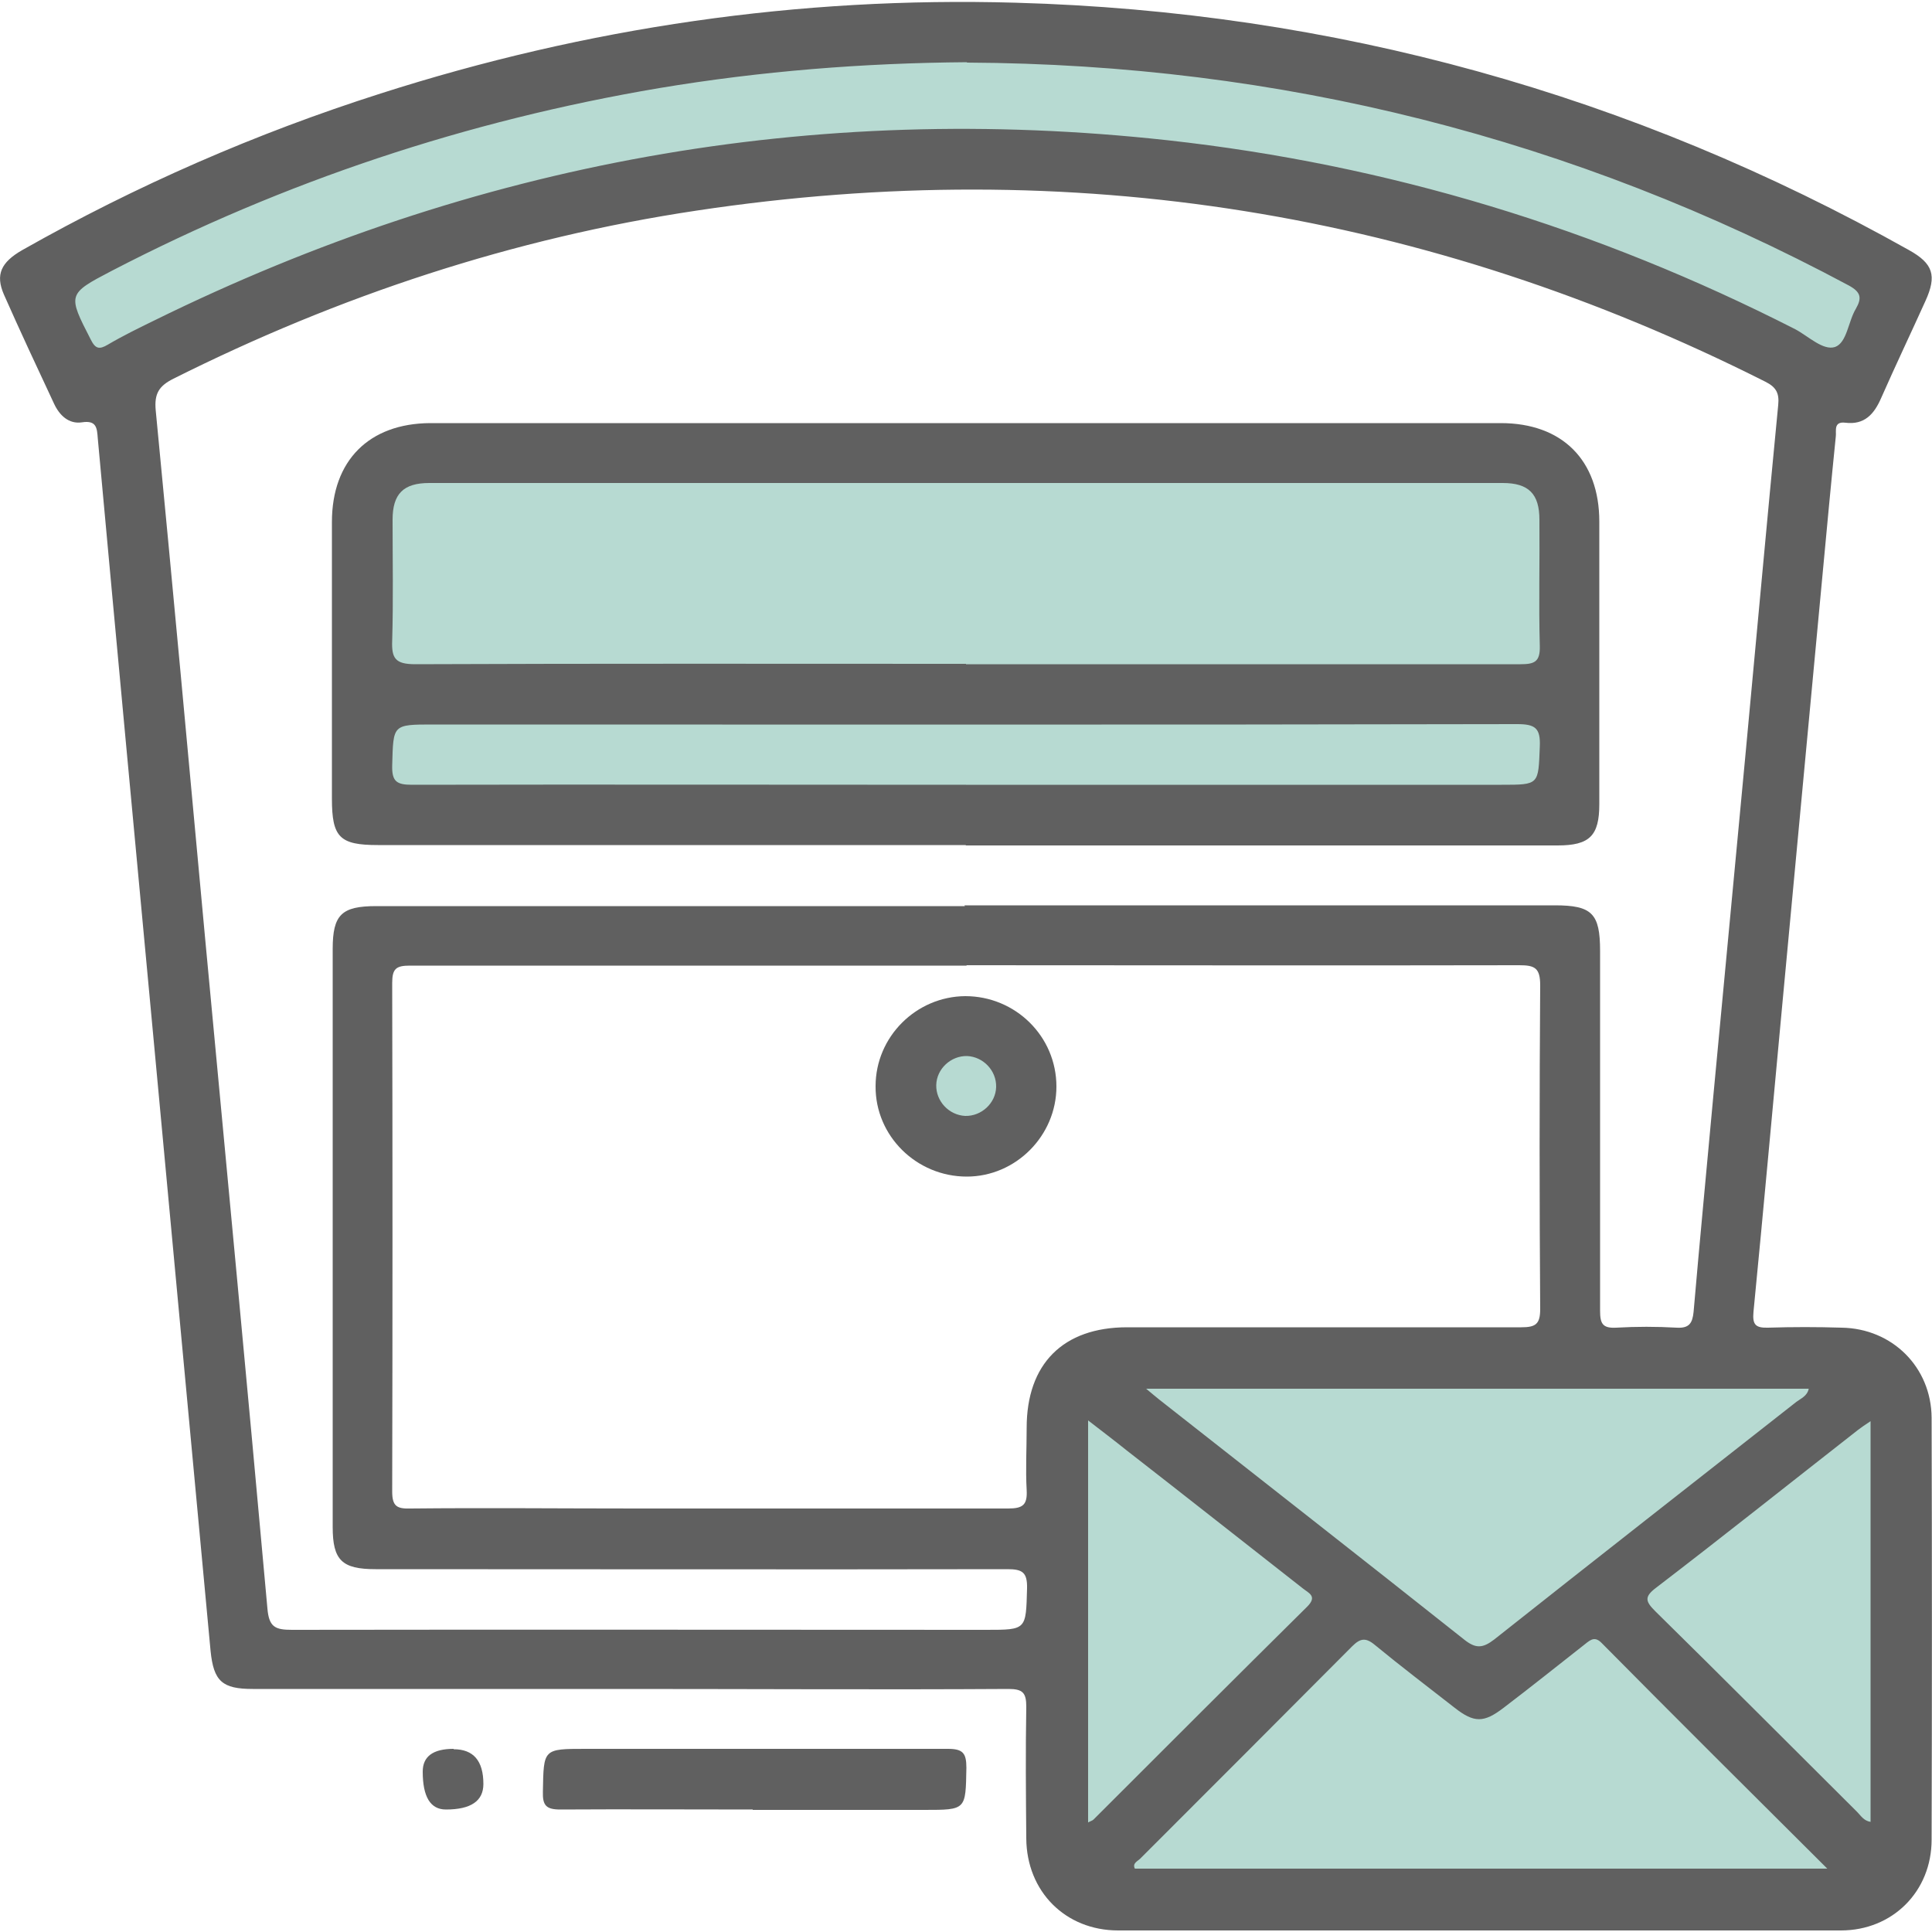
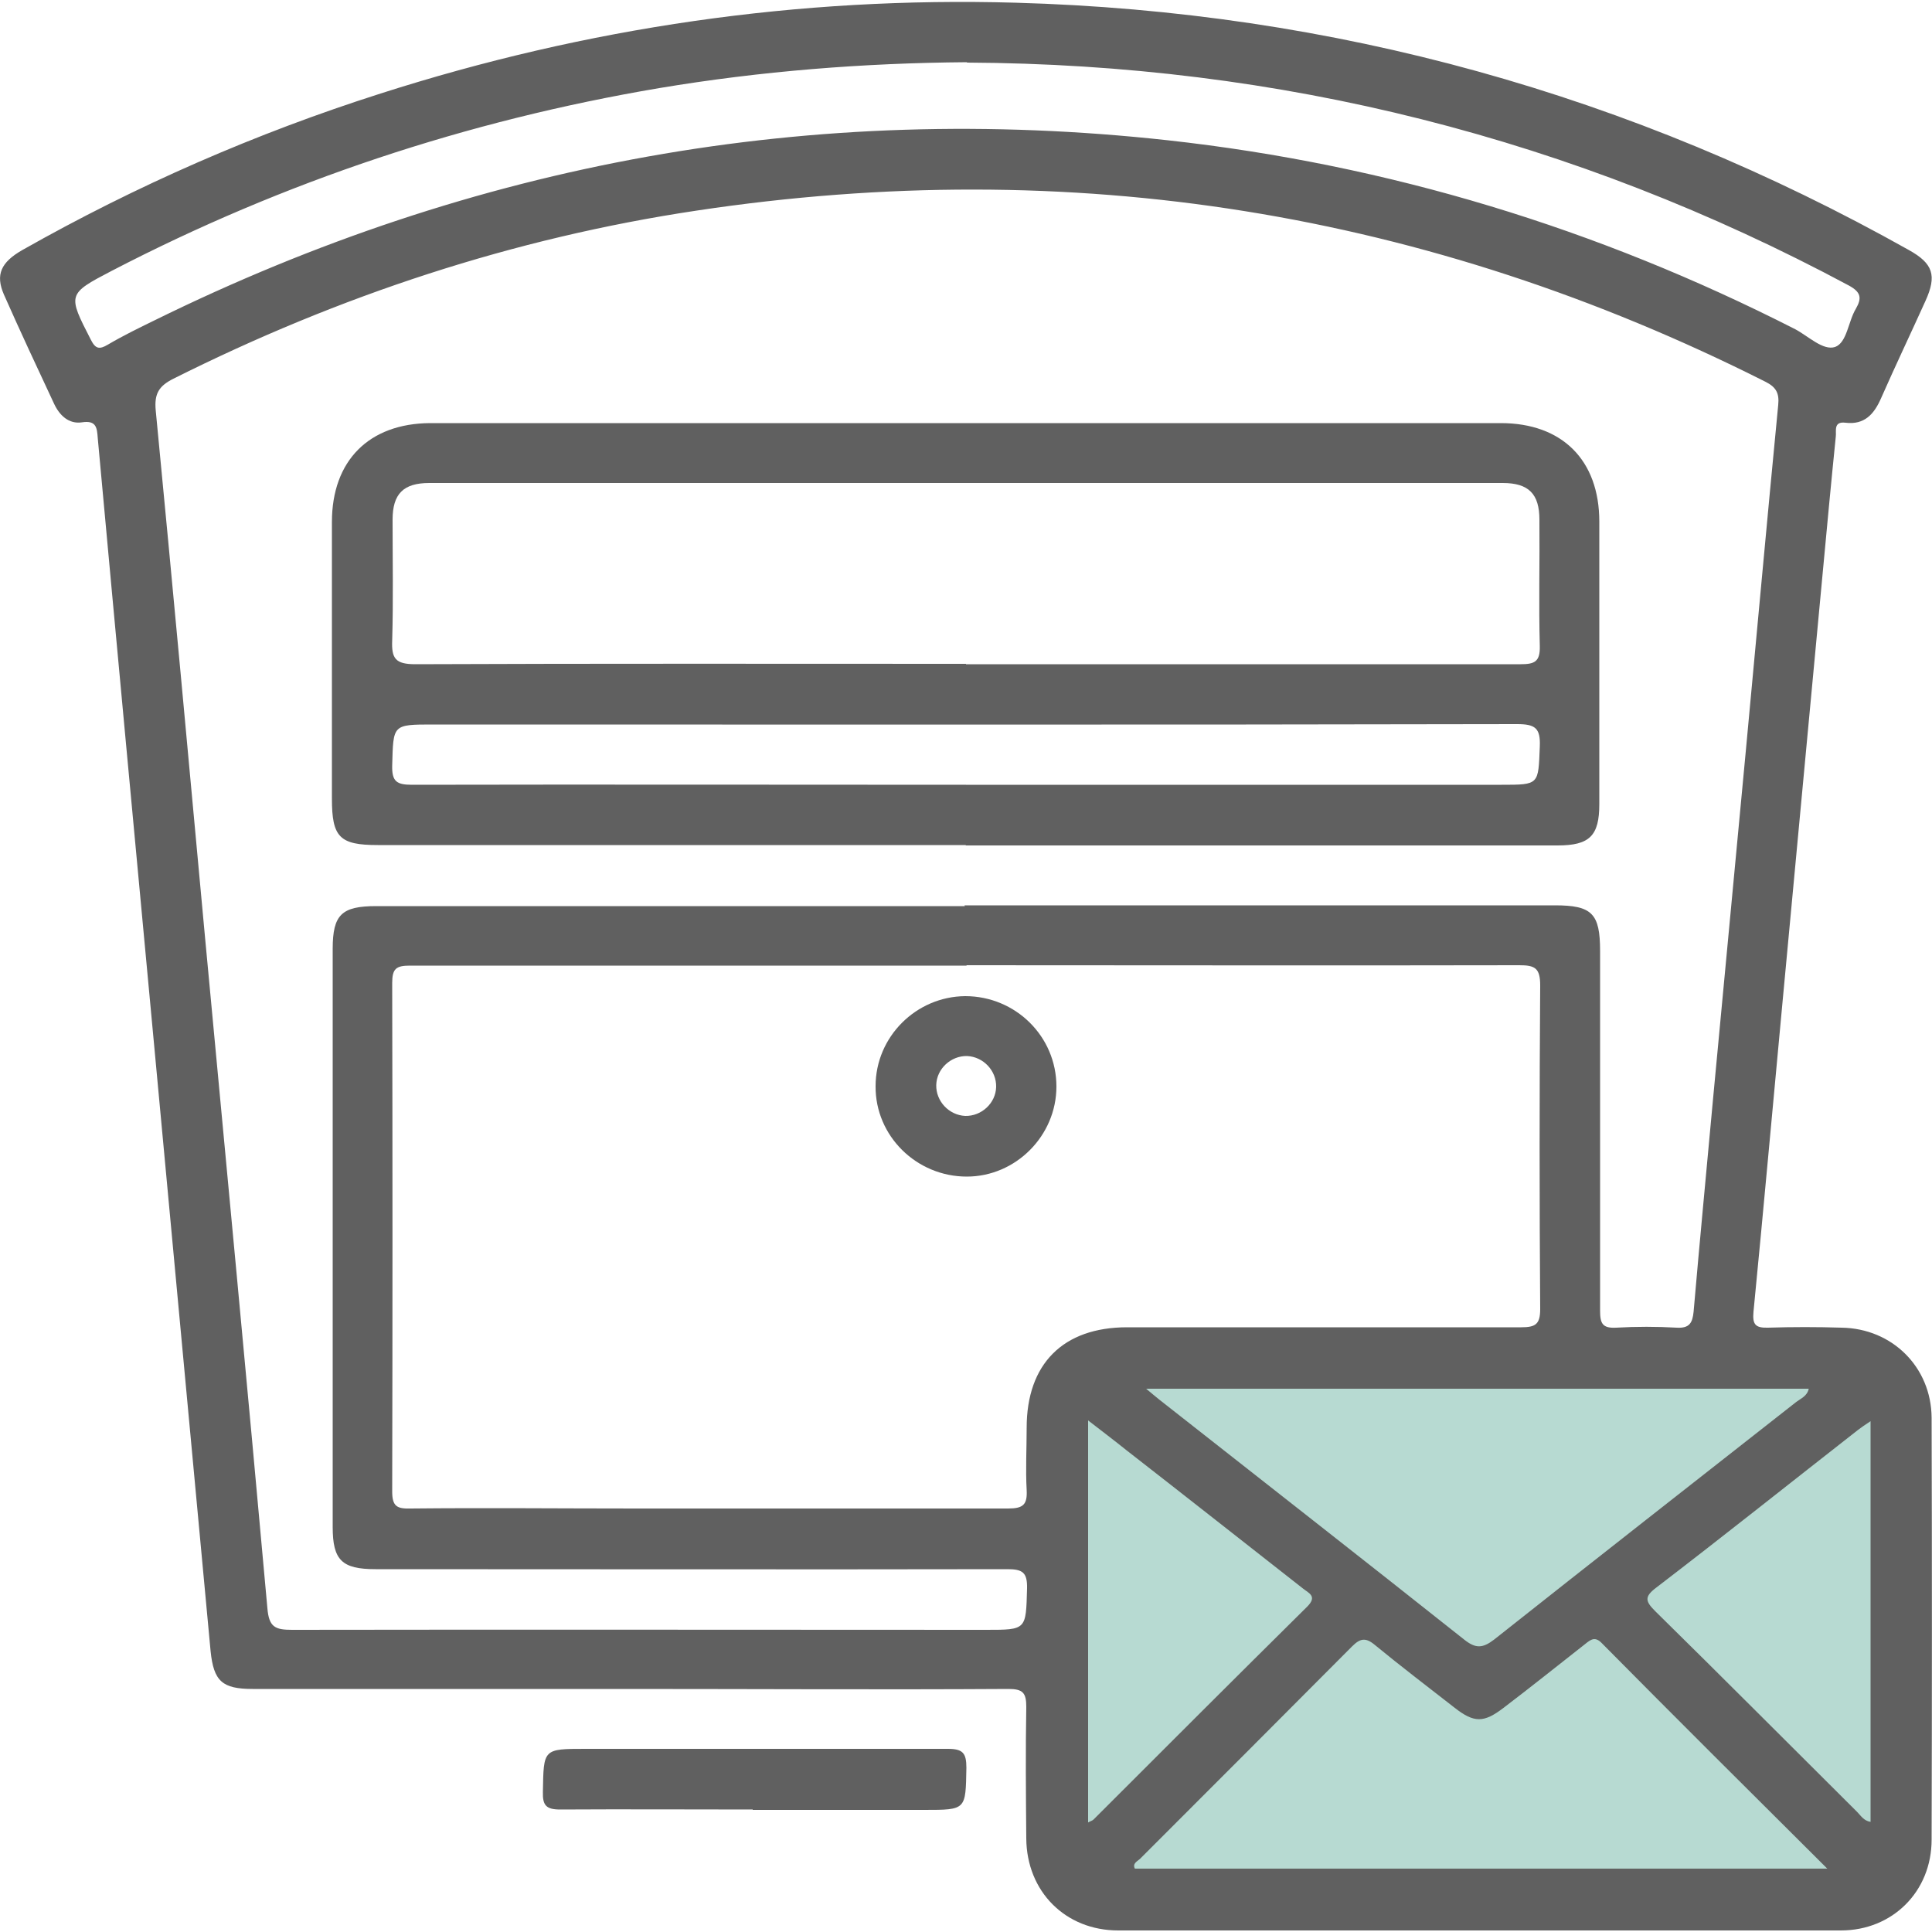
<svg xmlns="http://www.w3.org/2000/svg" id="_レイヤー_1" viewBox="0 0 50 50">
  <defs>
    <style>.cls-1{fill:#606060;}.cls-1,.cls-2,.cls-3{stroke-width:0px;}.cls-2{fill:#b7dad2;}.cls-3{fill:#fff;}</style>
  </defs>
  <rect class="cls-3" width="50" height="50" />
  <path class="cls-2" d="M27.54,36.96s0-.87.42-1.33,1.21-.5,1.21-.5h18.54s.91.31,1.21.8.29.85.29.85v10.99s-.13.5-.79,1c-.66.5-1.1.54-1.1.54h-18.51s-1.12.04-1.25-.58-.2-1.21-.2-1.21l.2-10.56Z" />
-   <path class="cls-2" d="M10.49,21.23s-.55-.06-.86-.39-.39-1.31-.39-1.31v-6.5s.14-.55.62-.91.93-.39.93-.39h27.96s.97-.06,1.52.53c.55.58.53,1.19.53,1.19v6.09s-.21,1.06-.44,1.3-1.16.33-1.16.33l-28.71.07Z" />
-   <path class="cls-2" d="M2.12,10.09l-1.16-2.44s.25-.54.78-.93S12.12.83,25.31.83s23.58,5.87,23.67,6.37-.64,2.47-1.11,2.49-1.25-.06-1.25-.06c0,0-7.76-5.74-21.59-5.74S2.12,10.09,2.12,10.09Z" />
-   <circle class="cls-2" cx="25" cy="28.11" r="1.55" />
-   <path class="cls-1" d="M16.25,43.71c-3.24,0-6.48,0-9.71,0-.79,0-1.01-.2-1.09-.98-.49-5.22-.97-10.44-1.46-15.67-.49-5.24-.98-10.48-1.46-15.72-.02-.26-.03-.47-.41-.41-.34.05-.58-.18-.72-.48-.44-.94-.88-1.88-1.3-2.83-.22-.51-.08-.83.48-1.15,2.95-1.67,6.04-3.02,9.27-4.05C15.19.71,20.67-.09,26.28.07c8.23.23,15.94,2.37,23.12,6.4.63.35.73.66.43,1.32-.38.84-.78,1.68-1.15,2.52-.18.41-.43.69-.92.63-.32-.04-.23.22-.25.36-.12,1.18-.23,2.36-.34,3.54-.35,3.7-.69,7.4-1.04,11.11-.25,2.67-.49,5.34-.75,8-.03.33.05.42.38.41.63-.02,1.27-.02,1.9,0,1.31.02,2.32,1.02,2.33,2.33.01,3.64.01,7.28,0,10.92,0,1.34-1.01,2.35-2.35,2.35-6.23,0-12.46,0-18.7,0-1.37,0-2.37-1.01-2.38-2.38-.01-1.14-.02-2.27,0-3.41,0-.36-.09-.46-.46-.46-3.29.02-6.57,0-9.86,0ZM24.96,23.43c5.09,0,10.19,0,15.28,0,.96,0,1.17.21,1.17,1.18,0,3.1,0,6.21,0,9.31,0,.33.06.46.42.44.52-.03,1.04-.03,1.56,0,.33.02.41-.12.44-.41.16-1.86.34-3.72.51-5.58.28-2.98.56-5.95.84-8.92.28-2.99.55-5.98.84-8.97.03-.3-.05-.46-.33-.6-8.75-4.41-17.97-5.89-27.66-4.43-4.74.71-9.25,2.2-13.54,4.35-.38.19-.5.39-.46.82.44,4.56.86,9.12,1.28,13.68.54,5.77,1.09,11.54,1.61,17.32.04.49.2.56.64.56,5.99-.01,11.98,0,17.96,0,1.05,0,1.03,0,1.06-1.07.01-.42-.12-.5-.51-.5-5.45.01-10.9,0-16.35,0-.87,0-1.11-.23-1.11-1.09,0-4.99,0-9.98,0-14.96,0-.89.23-1.11,1.13-1.11,5.08,0,10.15,0,15.23,0ZM25.01,24.99c-4.8,0-9.6,0-14.4,0-.36,0-.46.08-.46.45.01,4.39.01,8.77,0,13.16,0,.38.12.45.47.44,1.95-.02,3.9,0,5.86,0,3.2,0,6.41,0,9.61,0,.39,0,.5-.1.48-.48-.03-.53,0-1.07,0-1.61,0-1.65.94-2.6,2.6-2.6,3.4,0,6.8,0,10.2,0,.37,0,.49-.08.49-.47-.02-2.79-.02-5.59,0-8.38,0-.45-.14-.52-.54-.52-4.77.01-9.53,0-14.3,0ZM25.02,1.61c-2.67.02-5.33.23-7.96.67-4.97.84-9.7,2.41-14.17,4.73-1.15.6-1.14.61-.54,1.78.12.24.22.26.44.13.39-.23.8-.43,1.21-.63C12.29,4.21,21.02,2.62,30.22,3.63c5.71.63,11.12,2.28,16.24,4.89.34.18.72.56,1.03.46.31-.11.34-.66.54-.99.16-.28.13-.43-.18-.6-7.13-3.82-14.74-5.73-22.82-5.77ZM47.3,48.37c-2.01-2-3.93-3.91-5.84-5.84-.18-.19-.29-.1-.44.02-.7.55-1.4,1.11-2.11,1.65-.51.39-.76.39-1.26,0-.69-.54-1.39-1.07-2.07-1.63-.24-.2-.38-.17-.59.04-1.82,1.83-3.65,3.66-5.48,5.49-.07.07-.21.12-.14.26h17.93ZM29.65,35.93c.17.14.26.22.35.29,2.63,2.07,5.27,4.13,7.89,6.21.3.24.48.23.78,0,2.6-2.06,5.21-4.1,7.82-6.15.12-.09.28-.15.32-.34h-17.15ZM28.15,47.17c.07-.04.12-.05.15-.08,1.84-1.84,3.68-3.68,5.53-5.51.27-.27.04-.35-.11-.47-1.52-1.19-3.04-2.39-4.57-3.58-.31-.25-.63-.49-.99-.77v10.41ZM48.41,36.78c-.15.1-.24.16-.33.23-1.74,1.36-3.47,2.74-5.22,4.08-.32.24-.27.36-.02.61,1.75,1.72,3.48,3.46,5.22,5.19.1.1.17.23.35.26v-10.39Z" />
+   <path class="cls-1" d="M16.25,43.71c-3.24,0-6.48,0-9.71,0-.79,0-1.01-.2-1.09-.98-.49-5.22-.97-10.44-1.46-15.67-.49-5.24-.98-10.48-1.46-15.72-.02-.26-.03-.47-.41-.41-.34.05-.58-.18-.72-.48-.44-.94-.88-1.88-1.3-2.83-.22-.51-.08-.83.48-1.15,2.95-1.67,6.04-3.02,9.27-4.05C15.19.71,20.67-.09,26.28.07c8.23.23,15.94,2.37,23.12,6.4.63.35.73.66.43,1.32-.38.84-.78,1.68-1.15,2.52-.18.41-.43.69-.92.63-.32-.04-.23.22-.25.36-.12,1.18-.23,2.36-.34,3.54-.35,3.7-.69,7.4-1.04,11.11-.25,2.67-.49,5.34-.75,8-.03.33.05.42.38.41.63-.02,1.27-.02,1.9,0,1.31.02,2.32,1.02,2.33,2.33.01,3.64.01,7.28,0,10.92,0,1.34-1.01,2.35-2.35,2.35-6.23,0-12.46,0-18.7,0-1.37,0-2.37-1.01-2.38-2.38-.01-1.14-.02-2.27,0-3.41,0-.36-.09-.46-.46-.46-3.29.02-6.57,0-9.86,0ZM24.96,23.43c5.09,0,10.19,0,15.28,0,.96,0,1.17.21,1.17,1.18,0,3.1,0,6.21,0,9.31,0,.33.06.46.42.44.52-.03,1.04-.03,1.56,0,.33.02.41-.12.44-.41.16-1.86.34-3.72.51-5.58.28-2.98.56-5.95.84-8.92.28-2.99.55-5.98.84-8.97.03-.3-.05-.46-.33-.6-8.75-4.41-17.97-5.89-27.66-4.43-4.74.71-9.25,2.2-13.54,4.35-.38.19-.5.39-.46.82.44,4.56.86,9.12,1.28,13.68.54,5.77,1.09,11.54,1.61,17.32.04.49.2.56.64.56,5.99-.01,11.98,0,17.96,0,1.05,0,1.03,0,1.06-1.07.01-.42-.12-.5-.51-.5-5.45.01-10.9,0-16.35,0-.87,0-1.11-.23-1.11-1.09,0-4.99,0-9.98,0-14.96,0-.89.23-1.11,1.13-1.11,5.08,0,10.15,0,15.23,0ZM25.01,24.99c-4.8,0-9.6,0-14.4,0-.36,0-.46.08-.46.45.01,4.39.01,8.77,0,13.16,0,.38.12.45.47.44,1.95-.02,3.9,0,5.86,0,3.2,0,6.41,0,9.61,0,.39,0,.5-.1.48-.48-.03-.53,0-1.07,0-1.61,0-1.65.94-2.6,2.6-2.6,3.4,0,6.8,0,10.2,0,.37,0,.49-.08.49-.47-.02-2.79-.02-5.59,0-8.38,0-.45-.14-.52-.54-.52-4.77.01-9.53,0-14.3,0ZM25.02,1.61c-2.67.02-5.33.23-7.96.67-4.97.84-9.7,2.41-14.17,4.73-1.15.6-1.14.61-.54,1.78.12.24.22.26.44.13.39-.23.8-.43,1.21-.63C12.29,4.21,21.02,2.62,30.22,3.63c5.71.63,11.12,2.28,16.24,4.89.34.18.72.56,1.03.46.31-.11.34-.66.54-.99.16-.28.13-.43-.18-.6-7.13-3.82-14.74-5.73-22.82-5.77M47.3,48.37c-2.01-2-3.93-3.91-5.84-5.84-.18-.19-.29-.1-.44.02-.7.55-1.4,1.11-2.11,1.65-.51.39-.76.39-1.26,0-.69-.54-1.39-1.07-2.07-1.63-.24-.2-.38-.17-.59.04-1.82,1.83-3.65,3.66-5.48,5.49-.07.07-.21.12-.14.26h17.93ZM29.65,35.93c.17.14.26.22.35.29,2.63,2.07,5.27,4.13,7.89,6.21.3.24.48.23.78,0,2.6-2.06,5.21-4.1,7.82-6.15.12-.09.28-.15.32-.34h-17.15ZM28.15,47.17c.07-.04.12-.05.15-.08,1.84-1.84,3.68-3.68,5.53-5.51.27-.27.04-.35-.11-.47-1.52-1.19-3.04-2.39-4.57-3.58-.31-.25-.63-.49-.99-.77v10.41ZM48.41,36.78c-.15.1-.24.16-.33.23-1.74,1.36-3.47,2.74-5.22,4.08-.32.24-.27.36-.02.61,1.75,1.72,3.48,3.46,5.22,5.19.1.1.17.23.35.26v-10.39Z" />
  <path class="cls-1" d="M19.48,46.83c-1.66,0-3.32-.01-4.98,0-.37,0-.46-.11-.45-.46.02-1.11,0-1.11,1.11-1.11,3.12,0,6.25,0,9.37,0,.39,0,.48.11.48.49-.02,1.09,0,1.09-1.09,1.09-1.48,0-2.96,0-4.44,0Z" />
-   <path class="cls-1" d="M11.74,45.27q.77,0,.77.9,0,.66-.97.66-.6,0-.6-.98,0-.59.8-.59Z" />
  <path class="cls-1" d="M25,21.87c-5.07,0-10.15,0-15.22,0-.99,0-1.19-.2-1.19-1.2,0-2.39,0-4.77,0-7.16,0-1.59.96-2.55,2.54-2.56,9.24,0,18.48,0,27.71,0,1.59,0,2.55.96,2.55,2.55,0,2.44,0,4.87,0,7.31,0,.82-.25,1.07-1.08,1.07-5.11,0-10.21,0-15.32,0ZM25,17.19c4.78,0,9.57,0,14.35,0,.36,0,.51-.06.5-.47-.03-1.09,0-2.18-.01-3.27,0-.67-.28-.95-.95-.95-9.26,0-18.52,0-27.78,0-.67,0-.95.28-.95.95,0,1.04.02,2.08-.01,3.12-.02.47.08.62.6.62,4.75-.02,9.5-.01,14.25-.01ZM25,20.31c4.62,0,9.24,0,13.86,0,.98,0,.95,0,.99-.99.02-.48-.12-.58-.59-.58-9.35.02-18.7.01-28.05.01-1.06,0-1.03,0-1.06,1.06-.01.41.11.5.51.5,4.78-.01,9.56,0,14.34,0Z" />
  <path class="cls-1" d="M25.02,30.45c-1.3,0-2.37-1.05-2.36-2.34,0-1.28,1.05-2.32,2.32-2.33,1.3,0,2.36,1.04,2.36,2.34,0,1.27-1.05,2.33-2.32,2.33ZM25.78,28.13c.01-.42-.33-.78-.75-.8-.42-.01-.79.33-.8.75-.01.42.33.78.75.8.42.01.79-.33.8-.75Z" />
</svg>